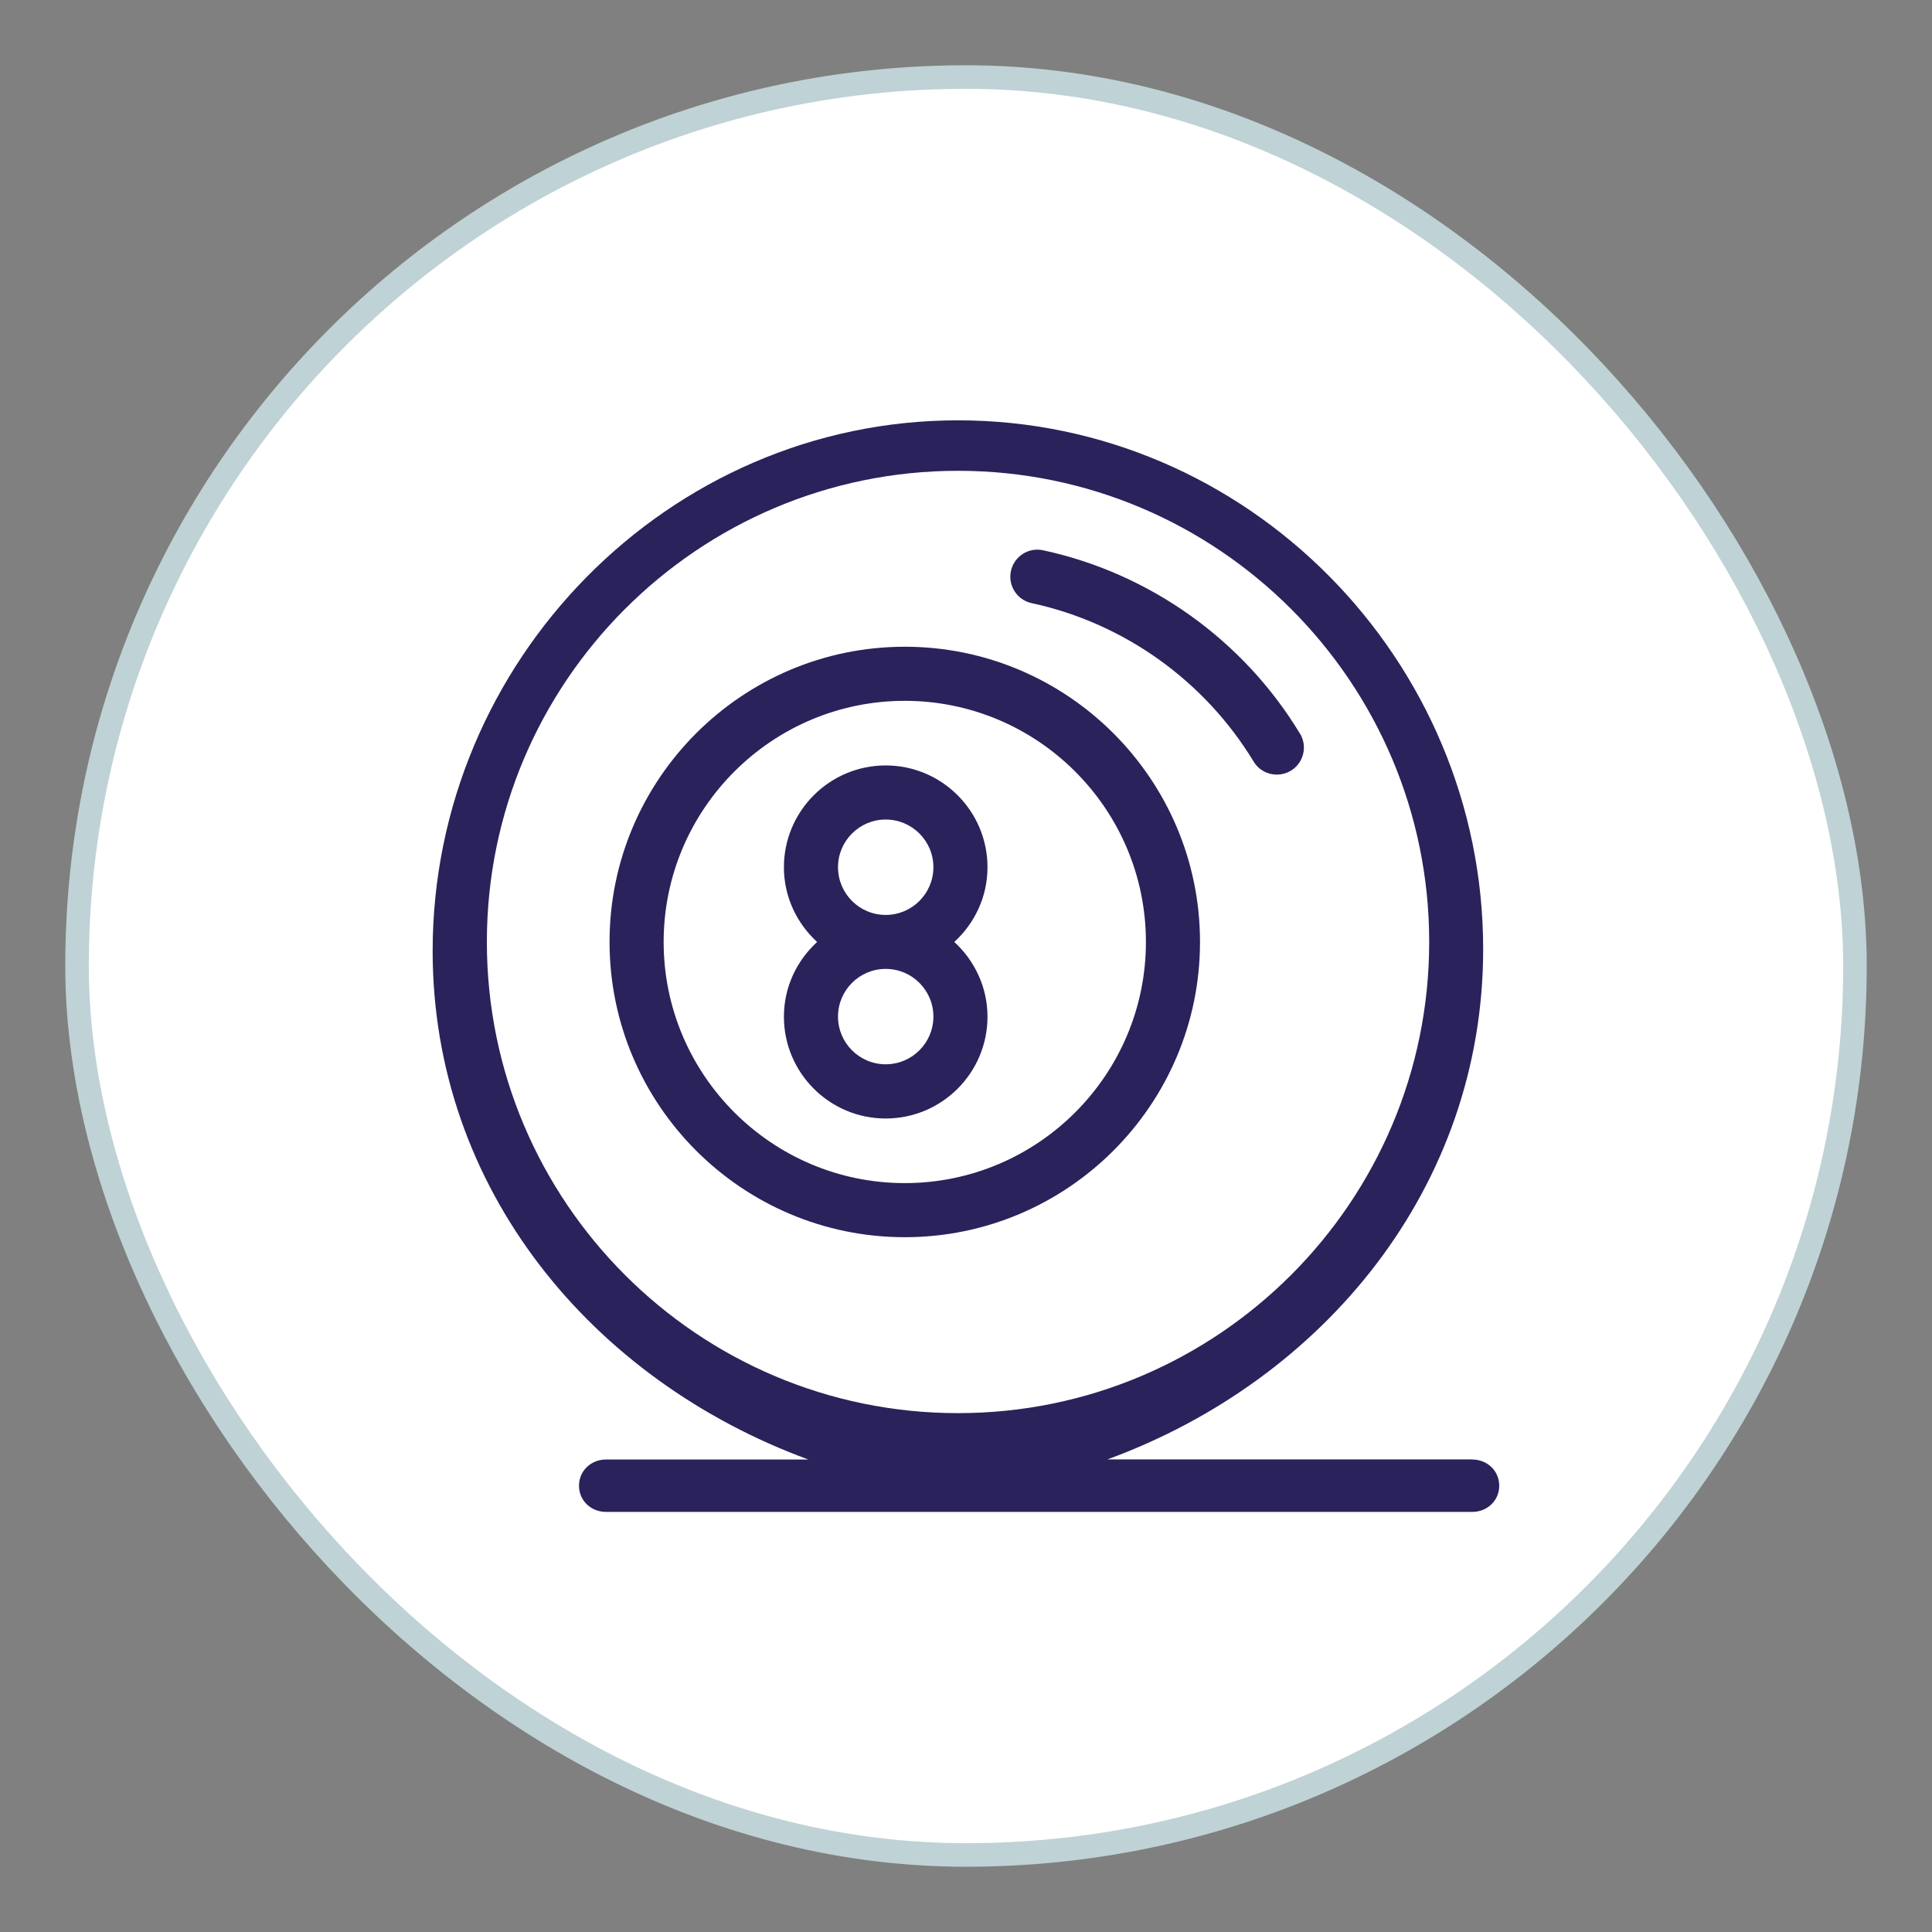
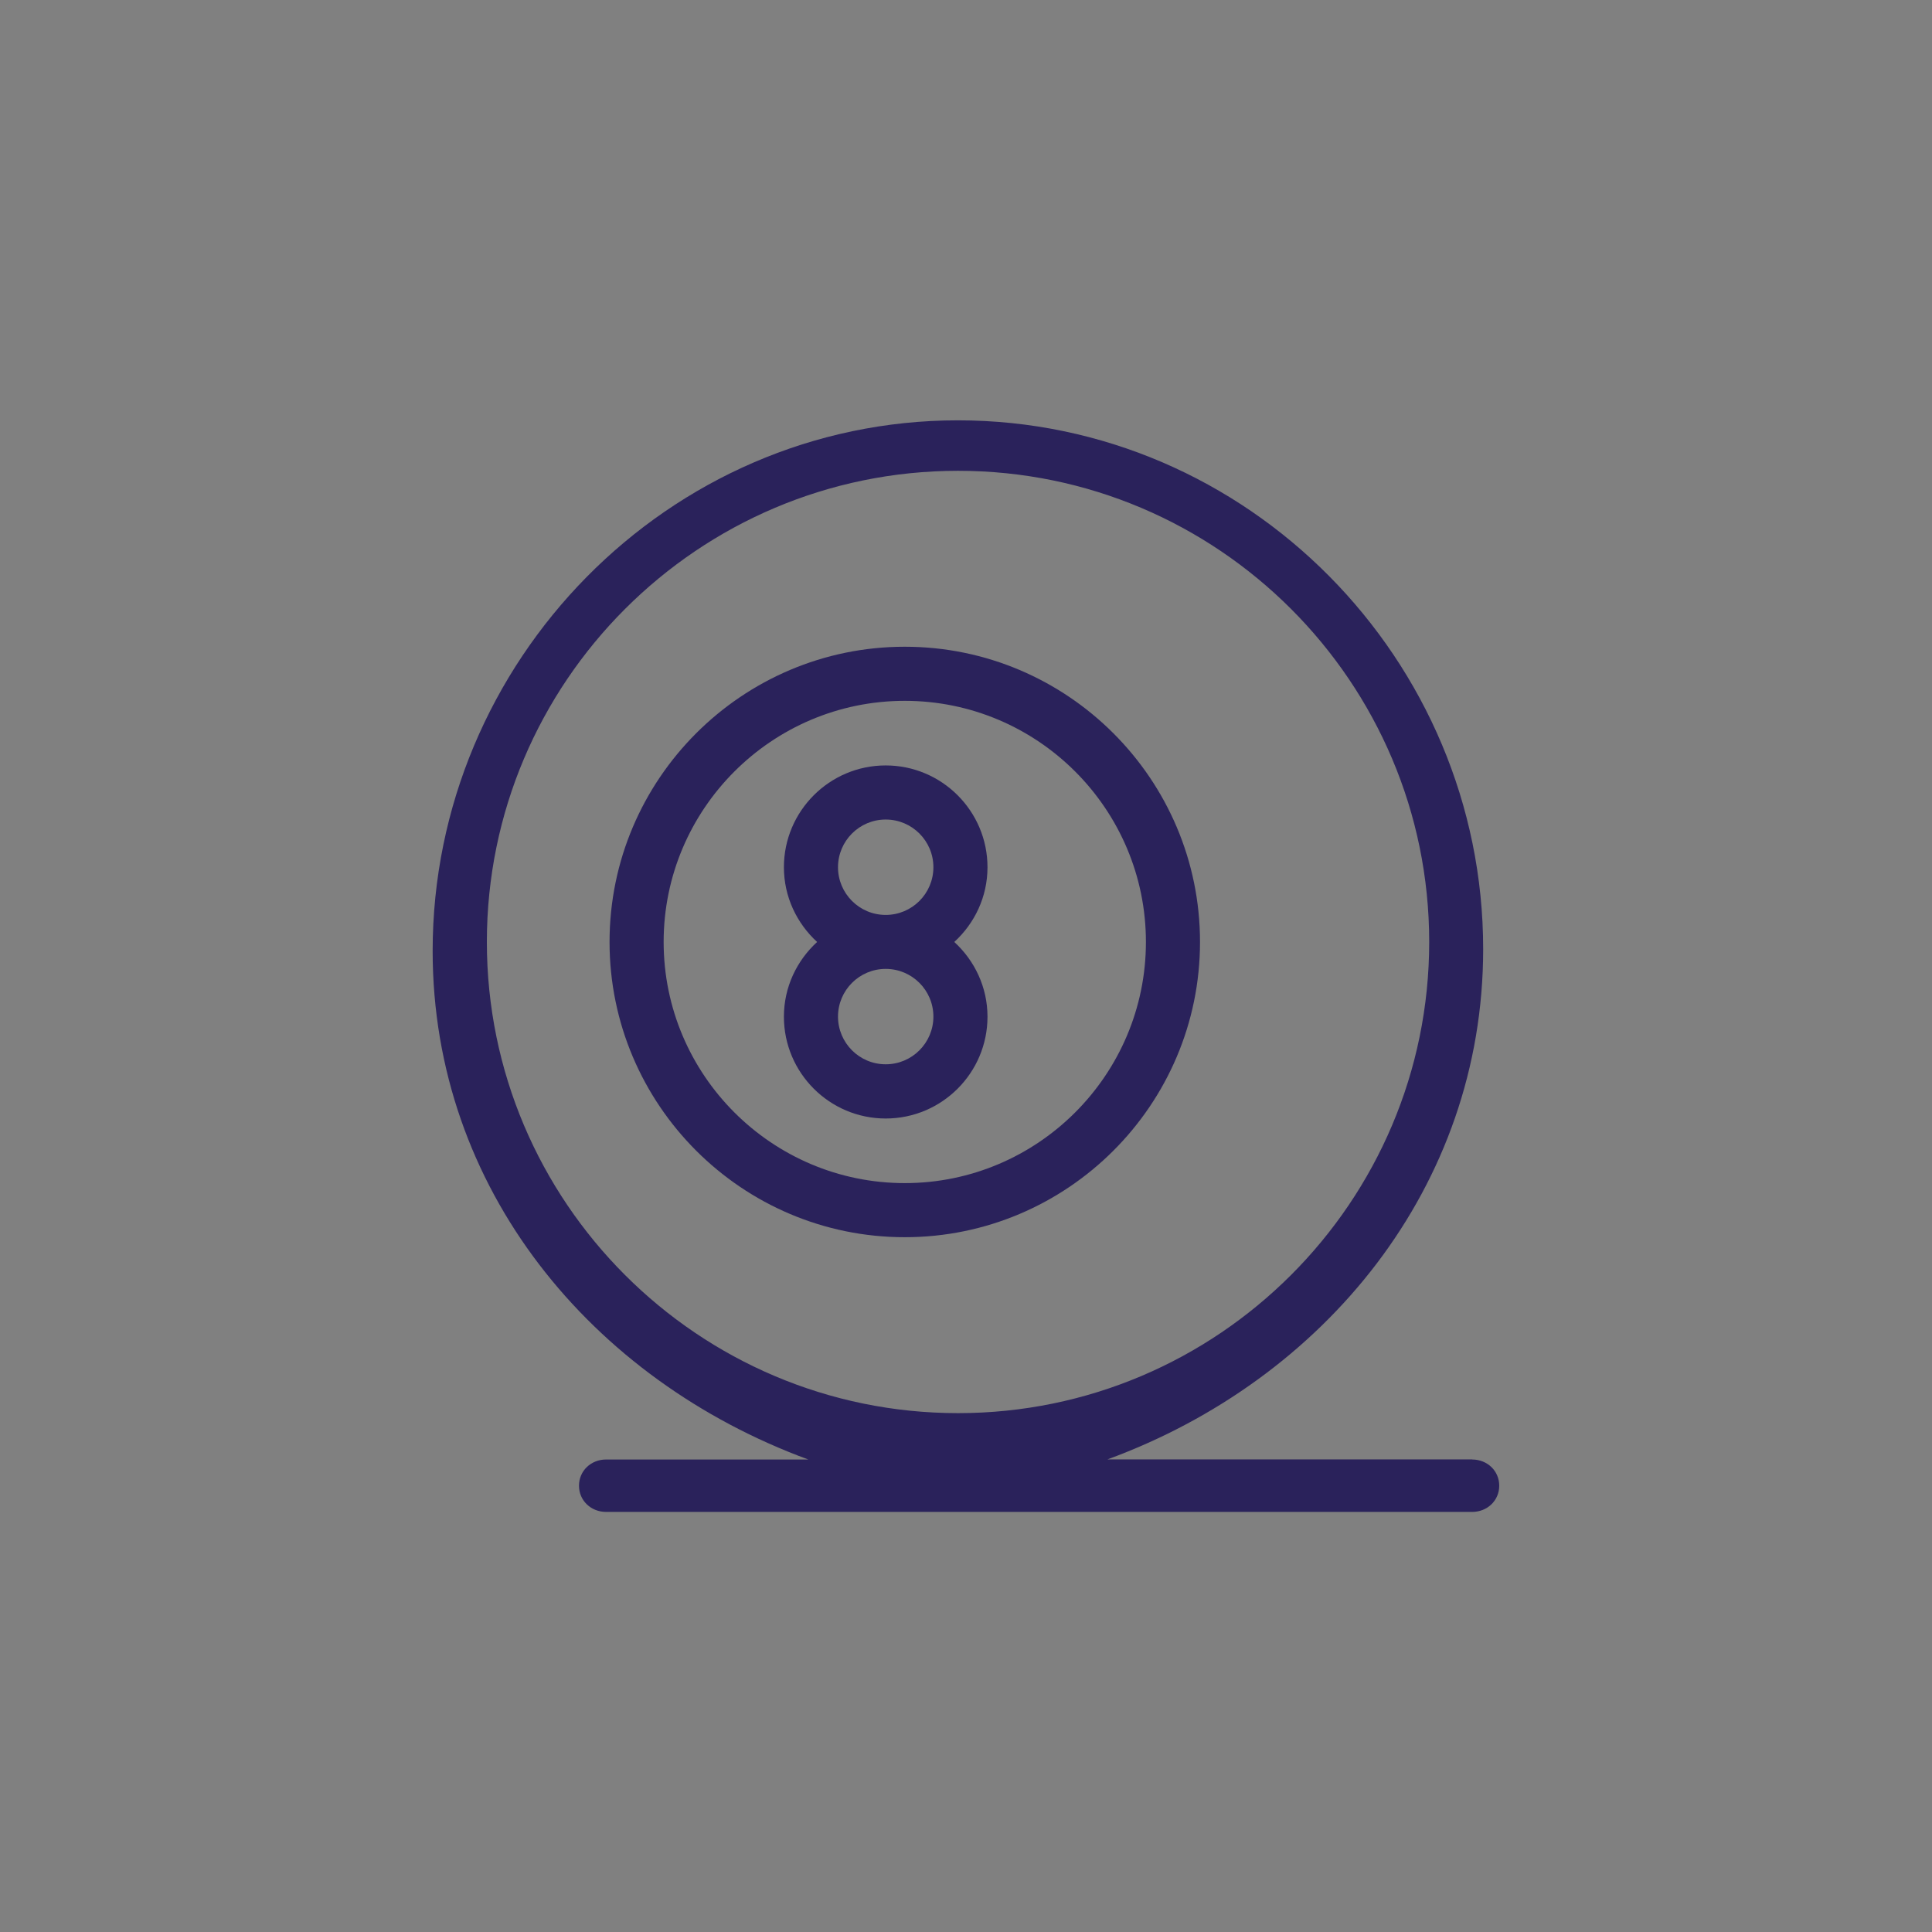
<svg xmlns="http://www.w3.org/2000/svg" id="Layer_1" viewBox="0 0 160 160">
  <rect x="0" y="0" width="160" height="160" fill="#808080" stroke="none" />
  <defs>
    <style>.cls-1{fill:#2a225b;}.cls-2{fill:#fff;stroke:#bfd2d5;stroke-miterlimit:10;stroke-width:1.95px;}</style>
  </defs>
-   <rect class="cls-2" x="6.38" y="6.38" width="147.24" height="147.24" rx="73.62" ry="73.62" />
-   <path class="cls-1" d="M107.66,60.76c-4.69-7.76-12.45-13.29-21.28-15.19-1.21-.26-2.4.51-2.66,1.72-.26,1.21.51,2.4,1.72,2.66,7.62,1.64,14.32,6.42,18.38,13.12.42.7,1.16,1.08,1.92,1.08.39,0,.8-.11,1.16-.32,1.06-.64,1.4-2.02.76-3.08h0Z" />
  <path class="cls-1" d="M74.93,53.56c-13.48,0-24.45,10.97-24.45,24.45s10.97,24.45,24.45,24.45,24.45-10.97,24.45-24.45-10.97-24.45-24.45-24.45ZM74.93,97.98c-11.01,0-19.97-8.96-19.97-19.97s8.96-19.97,19.97-19.97,19.97,8.96,19.97,19.97-8.96,19.97-19.97,19.97h0Z" />
  <path class="cls-1" d="M73.35,63.39c-4.65,0-8.43,3.78-8.43,8.43,0,2.45,1.07,4.65,2.75,6.19-1.68,1.54-2.75,3.73-2.75,6.19,0,4.65,3.78,8.43,8.43,8.43s8.43-3.78,8.43-8.43c0-2.45-1.07-4.65-2.75-6.19,1.68-1.54,2.75-3.73,2.75-6.19,0-4.65-3.78-8.43-8.43-8.43ZM73.35,88.14c-2.18,0-3.95-1.77-3.95-3.95s1.77-3.95,3.95-3.95,3.95,1.77,3.95,3.95-1.77,3.95-3.95,3.95ZM73.35,75.77c-2.18,0-3.95-1.77-3.95-3.95s1.77-3.95,3.95-3.95,3.95,1.77,3.95,3.95-1.77,3.95-3.95,3.95Z" />
  <path class="cls-1" d="M121.92,120.86h-30.2c17.97-6.59,31.11-22.58,31.11-42.26,0-23.98-19.51-43.79-43.5-43.79s-43.5,19.95-43.5,43.94c0,19.68,13.15,35.52,31.11,42.12h-16.75c-1.24,0-2.24.93-2.24,2.17s1,2.17,2.24,2.17h71.73c1.24,0,2.24-.93,2.24-2.17s-1-2.17-2.24-2.17ZM40.32,78.01c0-21.51,17.5-39.02,39.02-39.02s39.02,17.5,39.02,39.02-17.5,39.02-39.02,39.02-39.02-17.5-39.02-39.02h0Z" />
</svg>